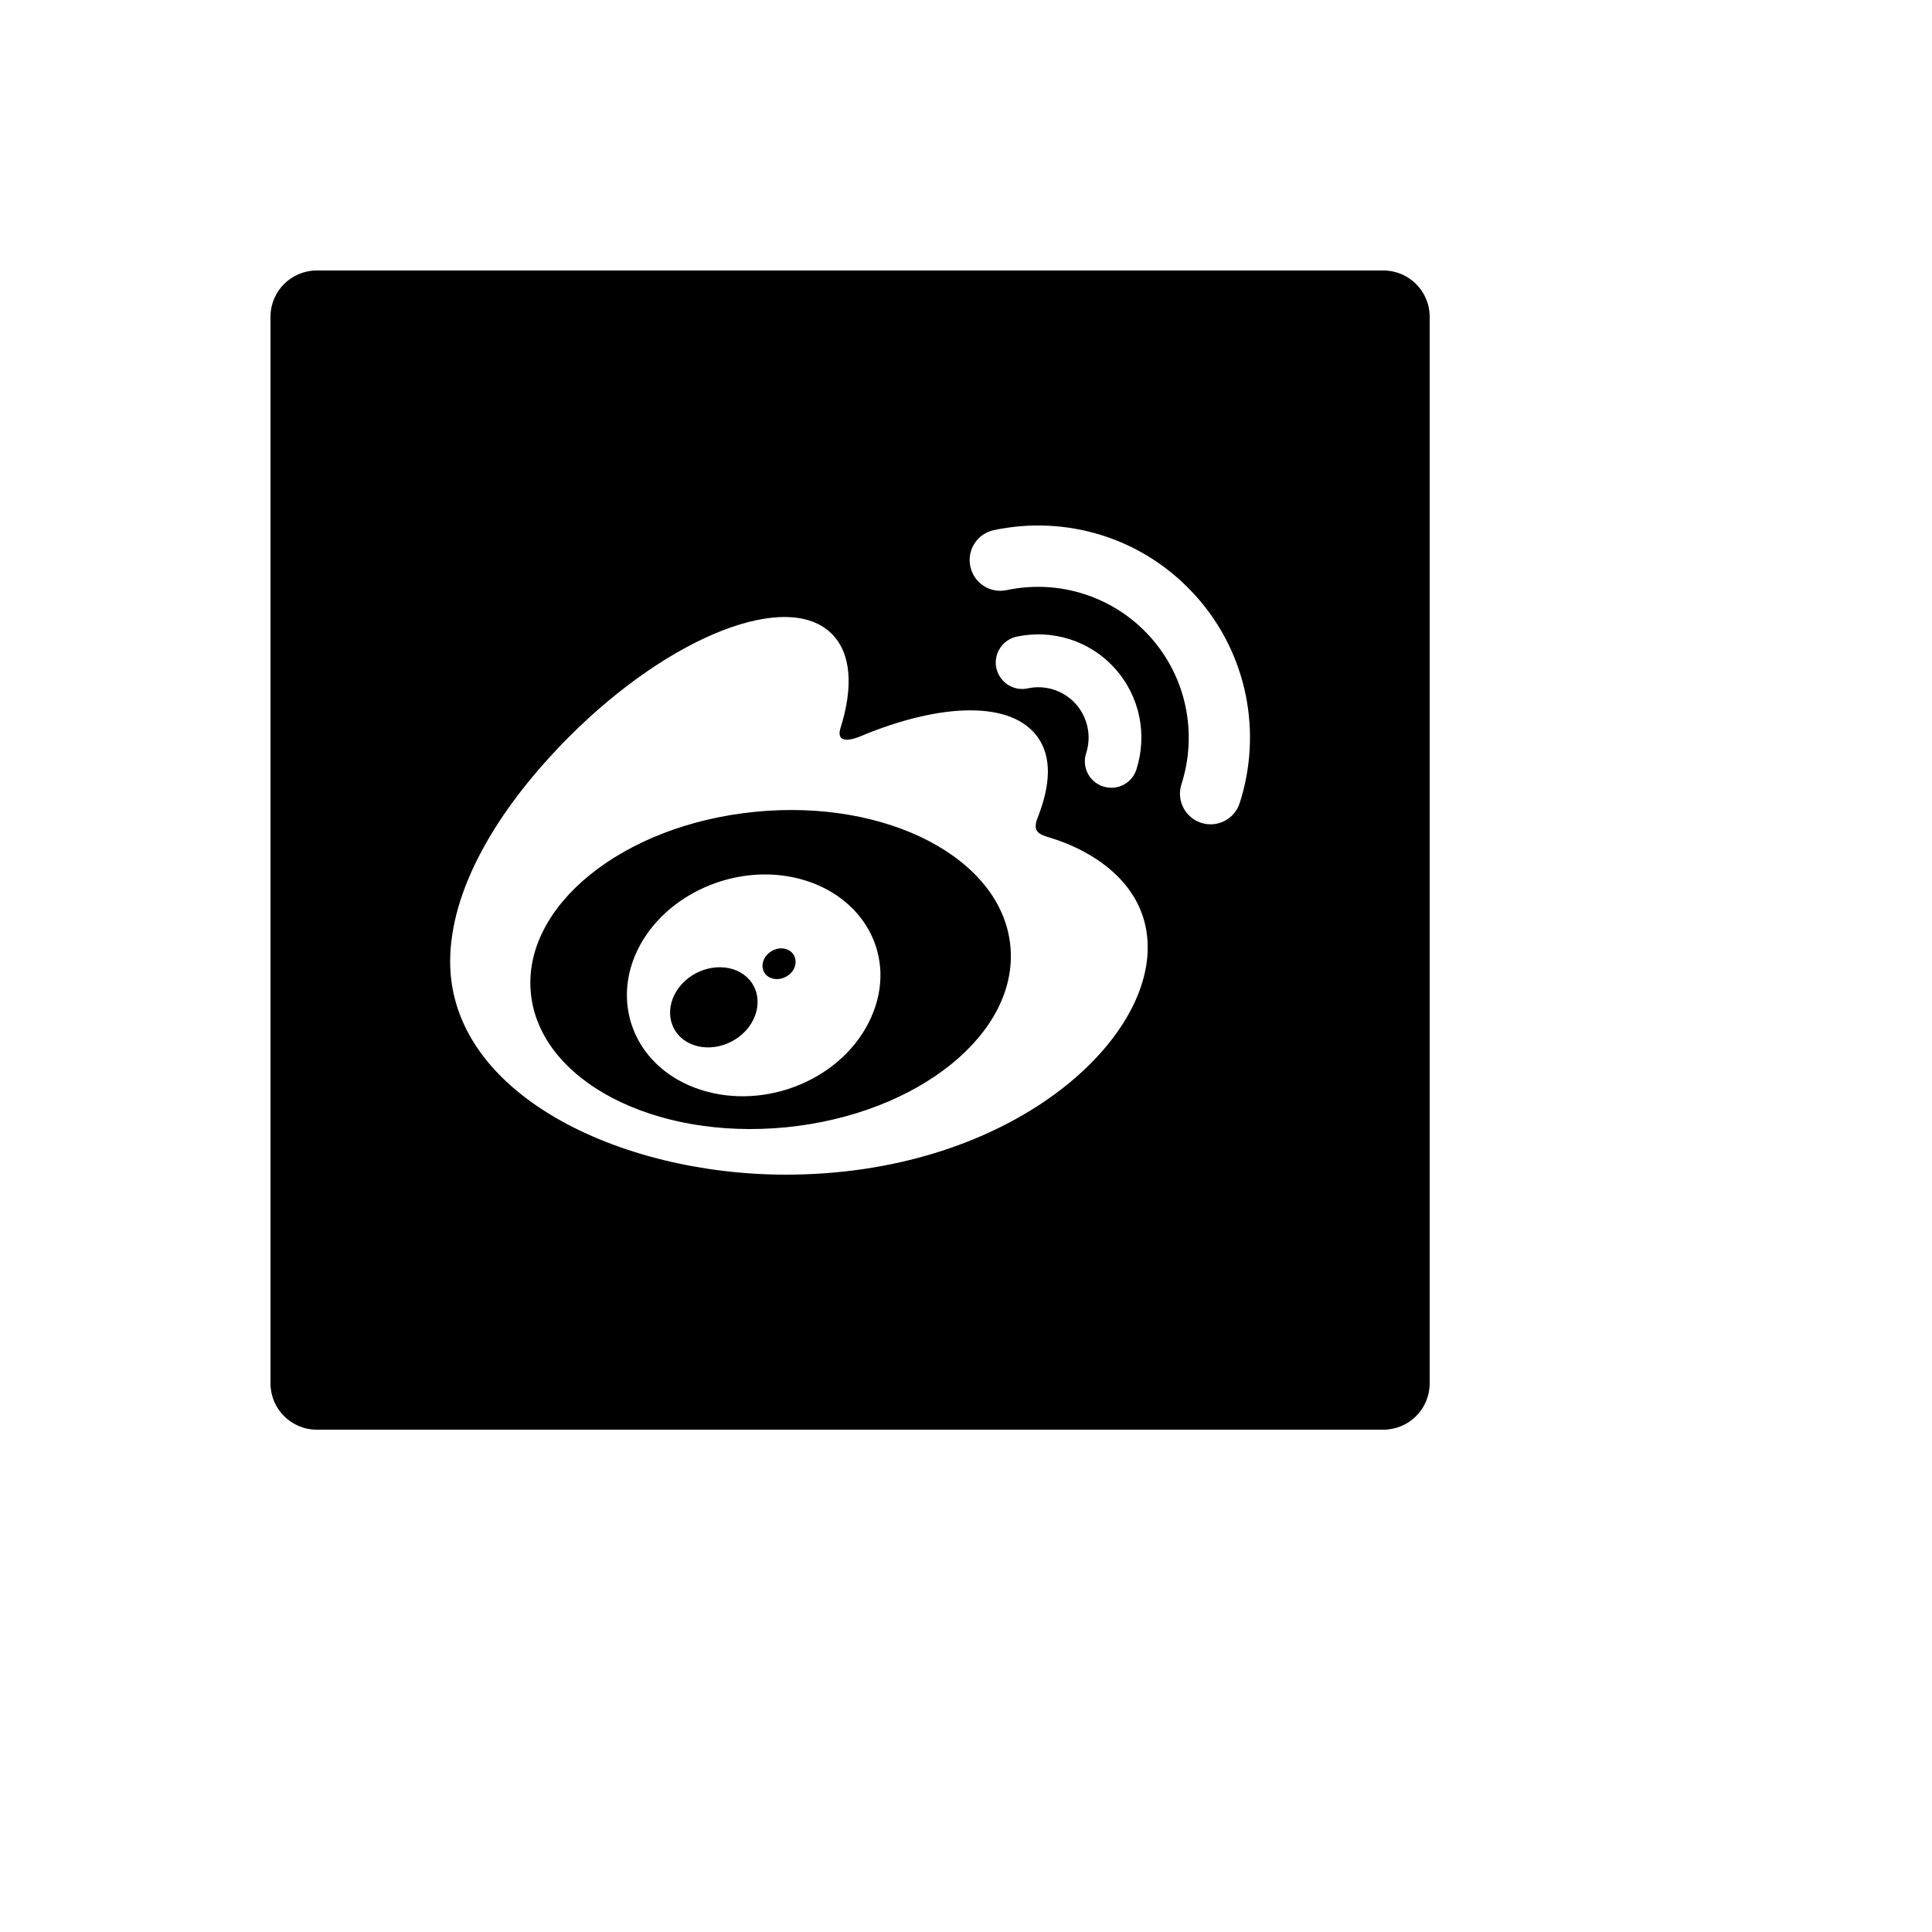
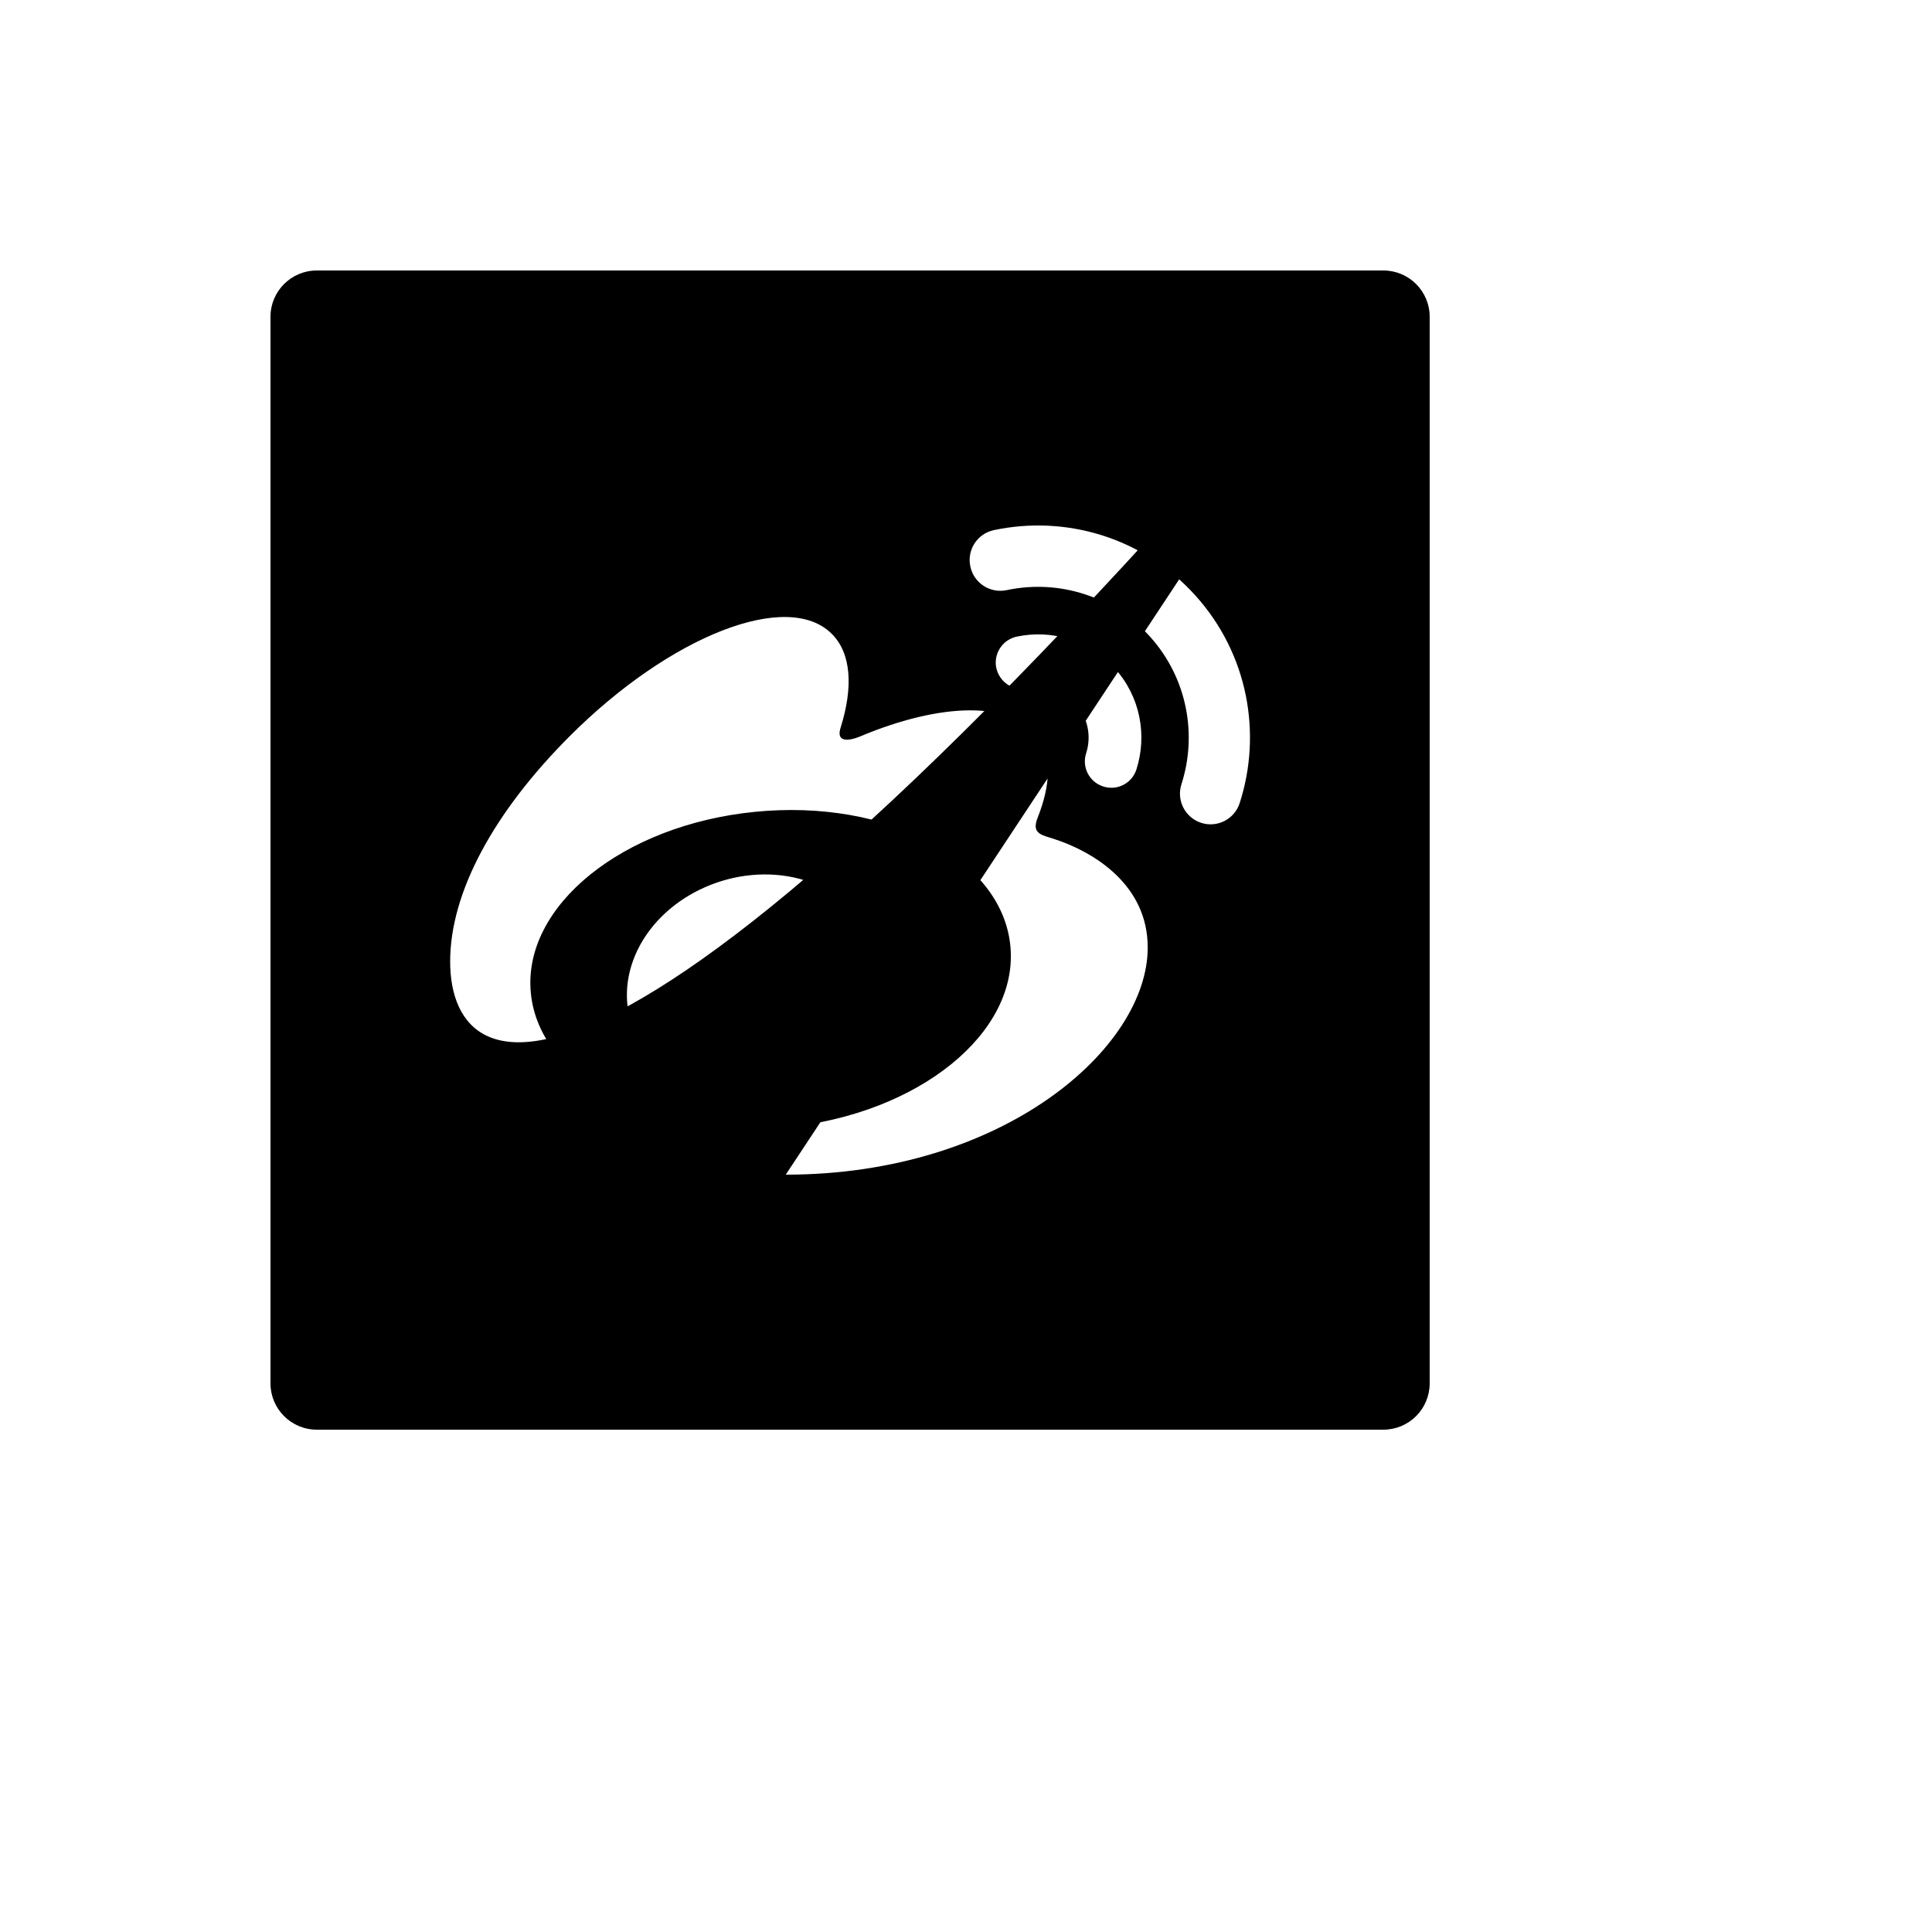
<svg xmlns="http://www.w3.org/2000/svg" version="1.1" width="100%" height="100%" id="svgWorkerArea" viewBox="-25 -25 625 625" style="background: white;">
  <defs id="defsdoc">
    <pattern id="patternBool" x="0" y="0" width="10" height="10" patternUnits="userSpaceOnUse" patternTransform="rotate(35)">
-       <circle cx="5" cy="5" r="4" style="stroke: none;fill: #ff000070;" />
-     </pattern>
+       </pattern>
  </defs>
  <g id="fileImp-714416511" class="cosito">
-     <path id="pathImp-386236143" class="grouped" d="M213.25 288.953C206.594 286.188 198.062 289.047 193.938 295.469 189.812 301.938 191.734 309.625 198.297 312.625 205 315.672 213.859 312.766 217.984 306.156 222.109 299.453 219.953 291.812 213.25 288.953 213.25 288.953 213.25 288.953 213.25 288.953M422.5 62.5C422.5 62.5 77.5 62.5 77.5 62.5 69.203 62.5 62.5 69.203 62.5 77.5 62.5 77.5 62.5 422.5 62.5 422.5 62.5 430.797 69.203 437.5 77.5 437.5 77.5 437.5 422.5 437.5 422.5 437.5 430.797 437.5 437.5 430.797 437.5 422.5 437.5 422.5 437.5 77.5 437.5 77.5 437.5 69.203 430.797 62.5 422.5 62.5 422.5 62.5 422.5 62.5 422.5 62.5M229.188 355C175.516 355 120.625 328.938 120.625 286.047 120.625 263.641 134.781 237.719 159.203 213.25 191.781 180.625 229.797 165.719 244.094 180.062 250.422 186.391 251.031 197.312 246.953 210.344 244.844 216.906 253.094 213.297 253.094 213.297 279.438 202.234 302.406 201.578 310.797 213.625 315.297 220.047 314.828 229 310.703 239.453 308.781 244.234 311.312 244.984 314.922 246.062 329.781 250.656 346.281 261.812 346.281 281.453 346.375 314.031 299.547 355 229.188 355 229.188 355 229.188 355 229.188 355M326.359 218.688C328.166 213.139 326.88 207.048 322.984 202.703 319.086 198.371 313.166 196.457 307.469 197.688 301.028 199.059 295.518 192.943 297.551 186.679 298.494 183.772 300.917 181.589 303.906 180.953 315.203 178.562 327.391 182.031 335.641 191.219 343.938 200.406 346.141 212.922 342.625 223.938 341.187 228.426 336.37 230.887 331.891 229.422 327.392 227.993 324.912 223.18 326.359 218.688 326.359 218.688 326.359 218.688 326.359 218.688M376.047 234.766C376.047 234.766 376.047 234.812 376.047 234.766 374.389 239.993 368.796 242.873 363.578 241.188 358.362 239.491 355.508 233.888 357.203 228.672 362.359 212.641 359.078 194.359 347.031 180.953 335.372 168.021 317.703 162.287 300.672 165.906 295.312 167.052 290.04 163.628 288.906 158.266 287.739 152.917 291.145 147.639 296.5 146.5 319.656 141.578 344.688 148.75 361.703 167.641 378.719 186.484 383.312 212.219 376.047 234.766 376.047 234.766 376.047 234.766 376.047 234.766M219.25 237.625C176.406 241.844 143.922 268.141 146.734 296.312 149.5 324.484 186.484 343.891 229.328 339.672 272.172 335.406 304.656 309.156 301.844 280.938 299.078 252.766 262.094 233.359 219.25 237.625 219.25 237.625 219.25 237.625 219.25 237.625M256.844 304.047C248.078 323.875 222.953 334.422 201.625 327.531 181.047 320.875 172.328 300.484 181.328 282.156 190.188 264.156 213.203 253.984 233.594 259.281 254.688 264.766 265.469 284.688 256.844 304.047 256.844 304.047 256.844 304.047 256.844 304.047M229.609 282.156C227.078 281.125 223.891 282.391 222.391 284.875 220.938 287.406 221.734 290.266 224.312 291.344 226.891 292.422 230.219 291.203 231.719 288.625 233.125 286 232.188 283.094 229.609 282.156 229.609 282.156 229.609 282.156 229.609 282.156" />
+     <path id="pathImp-386236143" class="grouped" d="M213.25 288.953C206.594 286.188 198.062 289.047 193.938 295.469 189.812 301.938 191.734 309.625 198.297 312.625 205 315.672 213.859 312.766 217.984 306.156 222.109 299.453 219.953 291.812 213.25 288.953 213.25 288.953 213.25 288.953 213.25 288.953M422.5 62.5C422.5 62.5 77.5 62.5 77.5 62.5 69.203 62.5 62.5 69.203 62.5 77.5 62.5 77.5 62.5 422.5 62.5 422.5 62.5 430.797 69.203 437.5 77.5 437.5 77.5 437.5 422.5 437.5 422.5 437.5 430.797 437.5 437.5 430.797 437.5 422.5 437.5 422.5 437.5 77.5 437.5 77.5 437.5 69.203 430.797 62.5 422.5 62.5 422.5 62.5 422.5 62.5 422.5 62.5C175.516 355 120.625 328.938 120.625 286.047 120.625 263.641 134.781 237.719 159.203 213.25 191.781 180.625 229.797 165.719 244.094 180.062 250.422 186.391 251.031 197.312 246.953 210.344 244.844 216.906 253.094 213.297 253.094 213.297 279.438 202.234 302.406 201.578 310.797 213.625 315.297 220.047 314.828 229 310.703 239.453 308.781 244.234 311.312 244.984 314.922 246.062 329.781 250.656 346.281 261.812 346.281 281.453 346.375 314.031 299.547 355 229.188 355 229.188 355 229.188 355 229.188 355M326.359 218.688C328.166 213.139 326.88 207.048 322.984 202.703 319.086 198.371 313.166 196.457 307.469 197.688 301.028 199.059 295.518 192.943 297.551 186.679 298.494 183.772 300.917 181.589 303.906 180.953 315.203 178.562 327.391 182.031 335.641 191.219 343.938 200.406 346.141 212.922 342.625 223.938 341.187 228.426 336.37 230.887 331.891 229.422 327.392 227.993 324.912 223.18 326.359 218.688 326.359 218.688 326.359 218.688 326.359 218.688M376.047 234.766C376.047 234.766 376.047 234.812 376.047 234.766 374.389 239.993 368.796 242.873 363.578 241.188 358.362 239.491 355.508 233.888 357.203 228.672 362.359 212.641 359.078 194.359 347.031 180.953 335.372 168.021 317.703 162.287 300.672 165.906 295.312 167.052 290.04 163.628 288.906 158.266 287.739 152.917 291.145 147.639 296.5 146.5 319.656 141.578 344.688 148.75 361.703 167.641 378.719 186.484 383.312 212.219 376.047 234.766 376.047 234.766 376.047 234.766 376.047 234.766M219.25 237.625C176.406 241.844 143.922 268.141 146.734 296.312 149.5 324.484 186.484 343.891 229.328 339.672 272.172 335.406 304.656 309.156 301.844 280.938 299.078 252.766 262.094 233.359 219.25 237.625 219.25 237.625 219.25 237.625 219.25 237.625M256.844 304.047C248.078 323.875 222.953 334.422 201.625 327.531 181.047 320.875 172.328 300.484 181.328 282.156 190.188 264.156 213.203 253.984 233.594 259.281 254.688 264.766 265.469 284.688 256.844 304.047 256.844 304.047 256.844 304.047 256.844 304.047M229.609 282.156C227.078 281.125 223.891 282.391 222.391 284.875 220.938 287.406 221.734 290.266 224.312 291.344 226.891 292.422 230.219 291.203 231.719 288.625 233.125 286 232.188 283.094 229.609 282.156 229.609 282.156 229.609 282.156 229.609 282.156" />
  </g>
</svg>